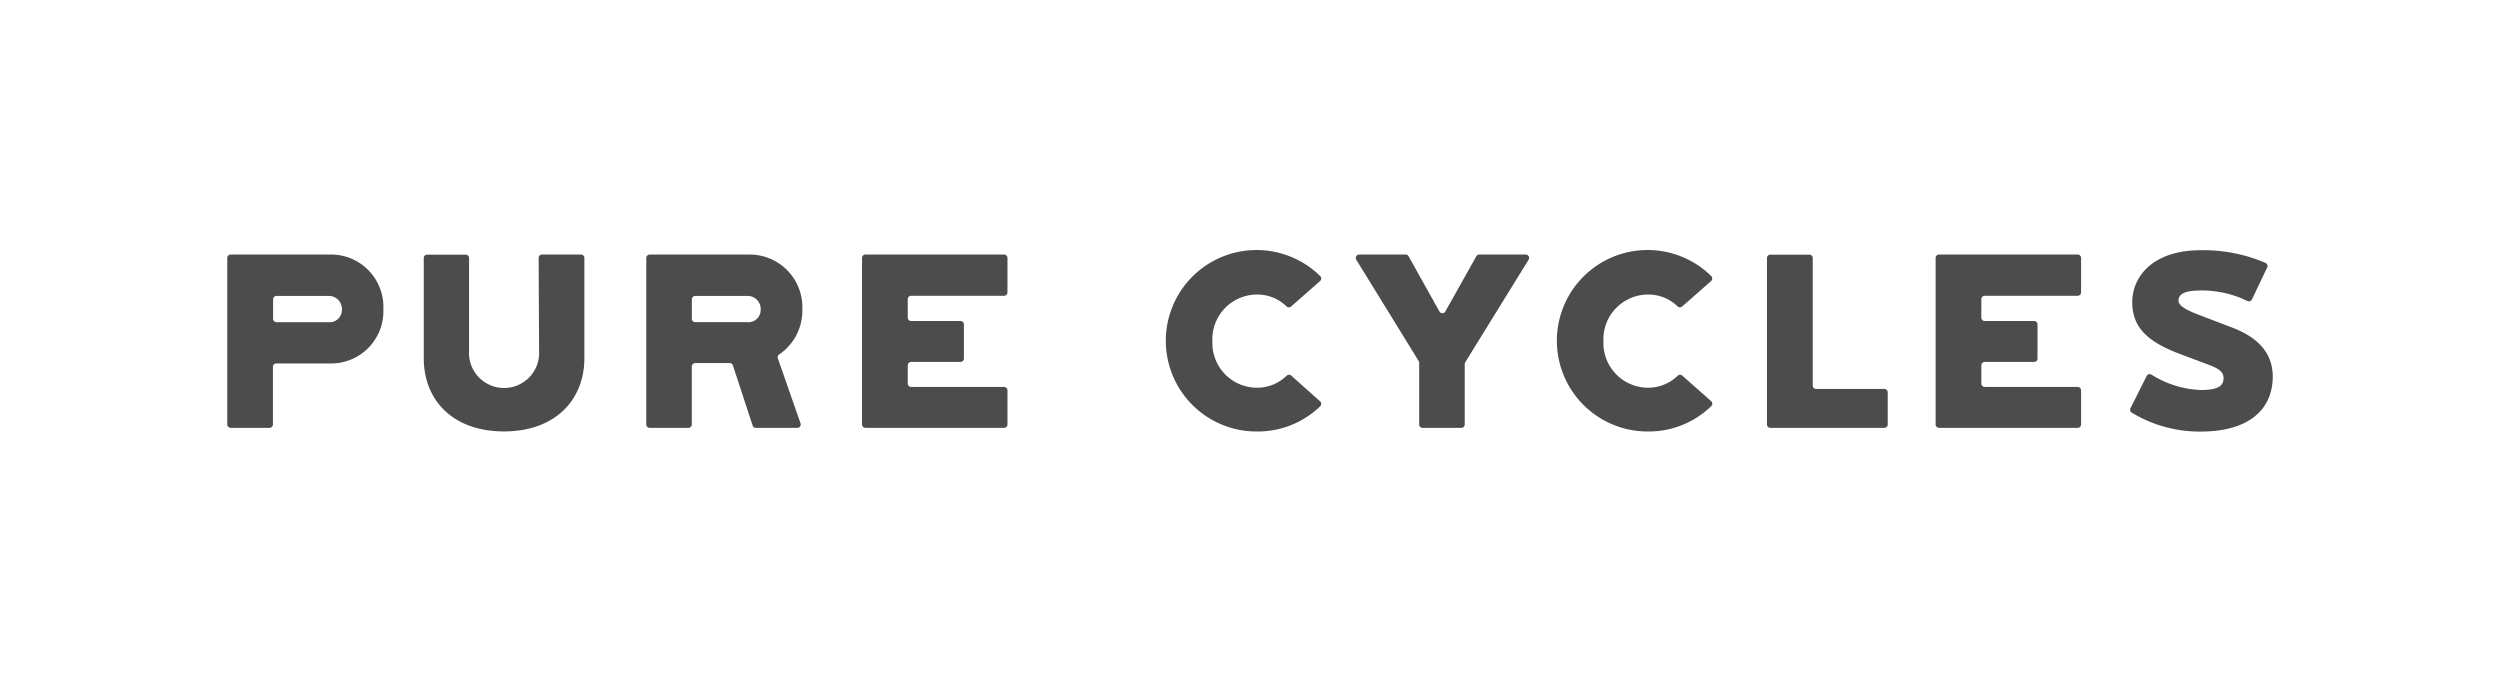
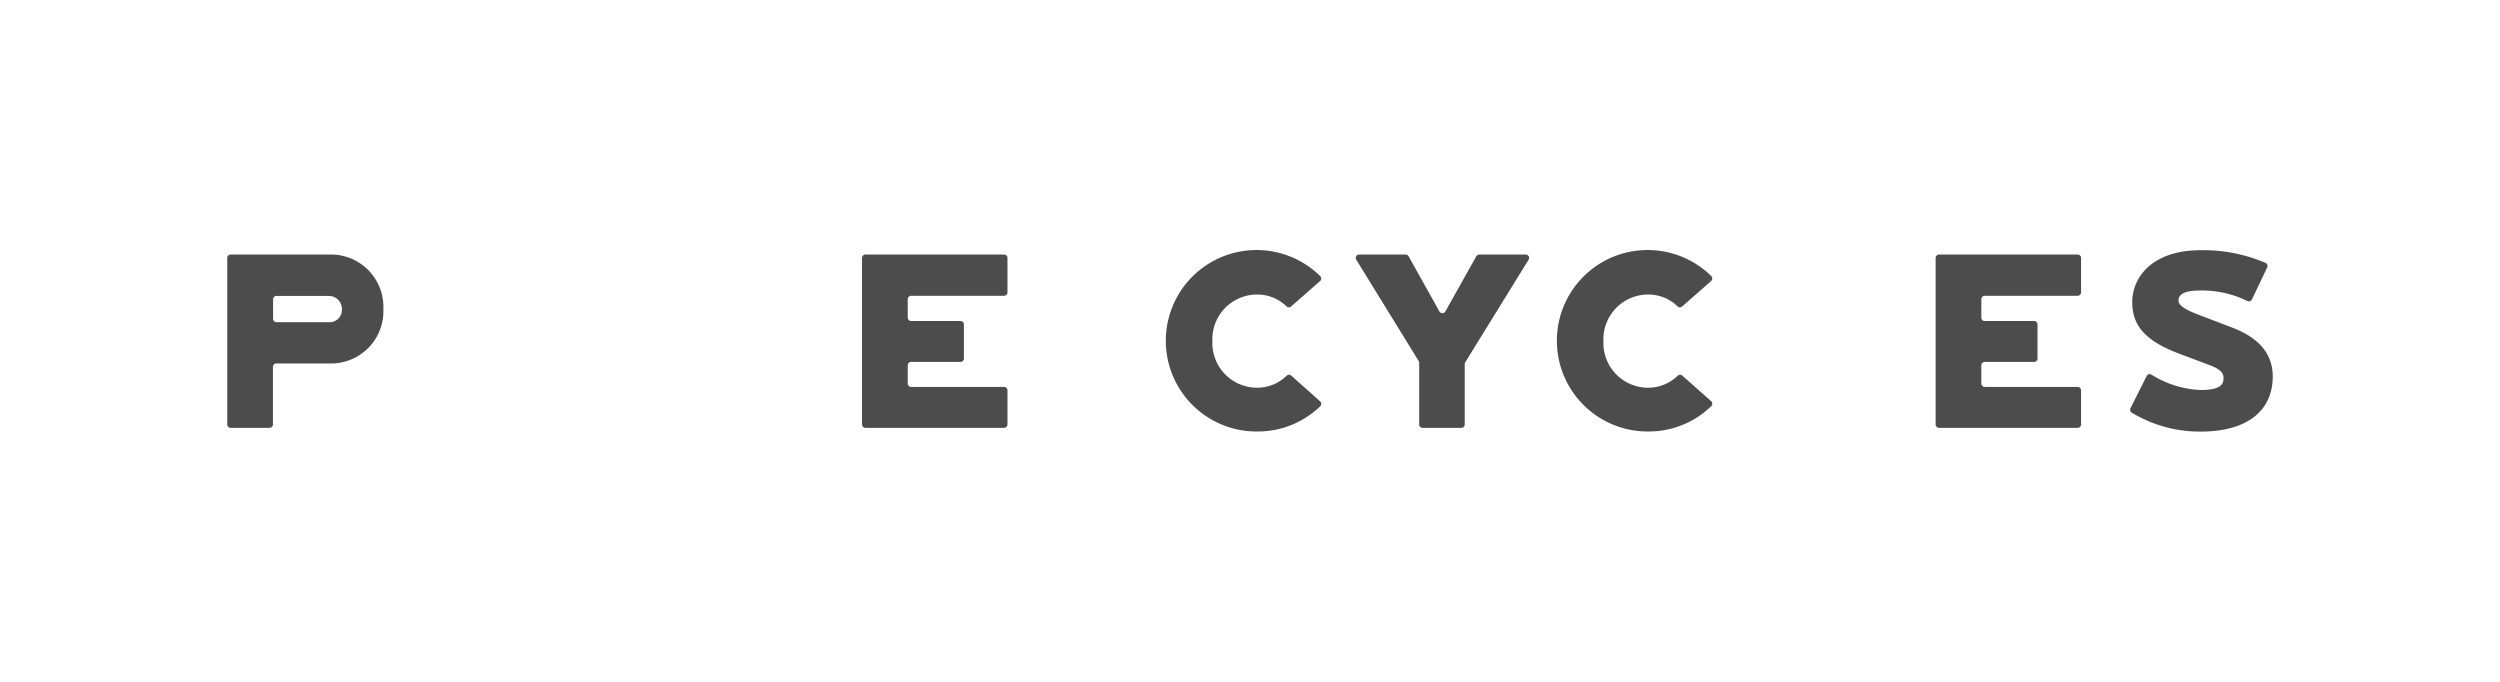
<svg xmlns="http://www.w3.org/2000/svg" width="220" height="60" viewBox="0 0 220 60">
  <defs>
    <style>
      .cls-1 {
        opacity: 0.7;
      }

      .cls-2 {
        fill: none;
      }
    </style>
  </defs>
  <g id="Pure_Cycles_Gray" class="cls-1" transform="translate(20 22.06)">
    <rect id="Rectangle_79" data-name="Rectangle 79" class="cls-2" width="220" height="60" transform="translate(-20 -22.06)" />
    <g id="Group_56" data-name="Group 56">
      <path id="Path_146" data-name="Path 146" d="M567.138,6.791l-3-1.146c-1.032-.4-1.68-.783-1.68-1.2,0-.666.705-.9,1.983-.9a9.074,9.074,0,0,1,4.071.921.3.3,0,0,0,.414-.138l1.335-2.8a.3.3,0,0,0-.141-.411A13.892,13.892,0,0,0,564.438,0c-4.386,0-6.048,2.46-6.048,4.56s1.167,3.432,4.161,4.557l2.592.975c1.032.381,1.281.723,1.281,1.164,0,.57-.3,1.047-2,1.047a8.76,8.76,0,0,1-4.332-1.347.3.3,0,0,0-.438.123l-1.416,2.82a.3.3,0,0,0,.117.4,11.531,11.531,0,0,0,6.068,1.662c4.044,0,6.333-1.8,6.333-4.863C570.738,8.813,569.154,7.553,567.138,6.791Z" transform="translate(-390.753 -0.042)" />
      <path id="Path_147" data-name="Path 147" d="M513.653,1.27h-12.2a.3.3,0,0,0-.3.3V16.221a.3.3,0,0,0,.3.3h12.2a.3.3,0,0,0,.3-.3v-3a.3.3,0,0,0-.3-.3h-8.177a.3.3,0,0,1-.3-.3v-1.6a.3.3,0,0,1,.3-.3h4.344a.3.3,0,0,0,.3-.3v-3a.3.3,0,0,0-.3-.3h-4.344a.3.3,0,0,1-.3-.3V5.2a.3.3,0,0,1,.3-.3h8.177a.3.3,0,0,0,.3-.3V1.579a.3.3,0,0,0-.3-.309Z" transform="translate(-350.818 -0.931)" />
-       <path id="Path_148" data-name="Path 148" d="M462.008,13.119h-6a.3.3,0,0,1-.3-.3V1.6a.3.3,0,0,0-.3-.3H451.98a.3.3,0,0,0-.3.3V16.242a.3.3,0,0,0,.3.3h10.028a.3.3,0,0,0,.3-.3V13.425a.3.3,0,0,0-.3-.306Z" transform="translate(-316.187 -0.952)" />
      <path id="Path_149" data-name="Path 149" d="M401.087,11.006a.3.3,0,0,0-.42,0,3.726,3.726,0,0,1-2.6,1.053,3.933,3.933,0,0,1-3.93-4.1,3.933,3.933,0,0,1,3.93-4.1,3.66,3.66,0,0,1,2.58,1.032.3.3,0,0,0,.423.015L403.6,2.682a.3.3,0,0,0,.018-.453,7.985,7.985,0,1,0-5.532,13.682,7.892,7.892,0,0,0,5.532-2.226.3.3,0,0,0-.015-.453Z" transform="translate(-273.033 0)" />
      <path id="Path_150" data-name="Path 150" d="M346,1.269h-4.077a.3.3,0,0,0-.267.159l-2.715,4.836a.3.3,0,0,1-.537,0l-2.7-4.836a.3.3,0,0,0-.267-.159h-4.071a.3.3,0,0,0-.264.471l5.484,8.9a.3.3,0,0,1,.045.162v5.421a.3.3,0,0,0,.3.3h3.408a.3.3,0,0,0,.3-.3V10.913a.3.3,0,0,1,.045-.162l5.559-9A.3.3,0,0,0,346,1.269Z" transform="translate(-231.743 -0.93)" />
      <path id="Path_151" data-name="Path 151" d="M286.377,11.006a.3.3,0,0,0-.423,0,3.714,3.714,0,0,1-2.6,1.053,3.933,3.933,0,0,1-3.93-4.1,3.933,3.933,0,0,1,3.93-4.1,3.66,3.66,0,0,1,2.58,1.032.3.3,0,0,0,.423.015l2.529-2.223a.3.3,0,0,0,.018-.453,7.985,7.985,0,1,0-5.532,13.682,7.892,7.892,0,0,0,5.532-2.214.3.3,0,0,0-.015-.453Z" transform="translate(-192.733)" />
      <path id="Path_152" data-name="Path 152" d="M198.71,1.27h-12.2a.3.3,0,0,0-.3.3V16.221a.3.3,0,0,0,.3.3h12.2a.3.3,0,0,0,.3-.3v-3a.3.3,0,0,0-.3-.3h-8.177a.3.3,0,0,1-.3-.3v-1.6a.3.3,0,0,1,.3-.3h4.344a.3.3,0,0,0,.3-.3v-3a.3.3,0,0,0-.3-.3h-4.344a.3.3,0,0,1-.3-.3V5.2a.3.3,0,0,1,.3-.3h8.177a.3.3,0,0,0,.3-.3V1.579a.3.3,0,0,0-.3-.309Z" transform="translate(-130.352 -0.931)" />
-       <path id="Path_153" data-name="Path 153" d="M134.607,10.068A4.656,4.656,0,0,0,136.653,6.1a4.636,4.636,0,0,0-4.734-4.827h-8.7a.3.3,0,0,0-.3.3V16.221a.3.3,0,0,0,.3.3h3.408a.3.3,0,0,0,.3-.3v-5.1a.3.3,0,0,1,.3-.3h3.018a.3.3,0,0,1,.3.213l1.731,5.277a.3.3,0,0,0,.3.213h3.615a.3.3,0,0,0,.3-.408l-1.989-5.7a.3.3,0,0,1,.105-.348Zm-2.82-2.847h-4.557a.3.3,0,0,1-.3-.3V5.212a.3.3,0,0,1,.3-.3h4.557a1.152,1.152,0,0,1,1.2,1.2,1.083,1.083,0,0,1-1.2,1.11Z" transform="translate(-86.047 -0.931)" />
-       <path id="Path_154" data-name="Path 154" d="M71.457,1.269H68.049a.3.3,0,0,0-.3.3l.039,8.141a3.088,3.088,0,1,1-6.161,0V1.578a.3.3,0,0,0-.3-.3H57.94a.3.3,0,0,0-.3.3v8.828c0,3.6,2.478,6.428,7.058,6.428s7.076-2.844,7.076-6.428V1.578a.3.3,0,0,0-.318-.309Z" transform="translate(-40.349 -0.93)" />
      <path id="Path_155" data-name="Path 155" d="M9.023,1.27H.3a.3.3,0,0,0-.3.3V16.221a.3.3,0,0,0,.3.3H3.717a.3.3,0,0,0,.3-.3V11.154a.3.3,0,0,1,.3-.3H9.005a4.6,4.6,0,0,0,4.731-4.767A4.613,4.613,0,0,0,9.023,1.27ZM8.888,7.222H4.332a.3.3,0,0,1-.3-.3V5.212a.3.3,0,0,1,.3-.3H8.888a1.152,1.152,0,0,1,1.2,1.2,1.083,1.083,0,0,1-1.2,1.11Z" transform="translate(0 -0.931)" />
    </g>
  </g>
</svg>